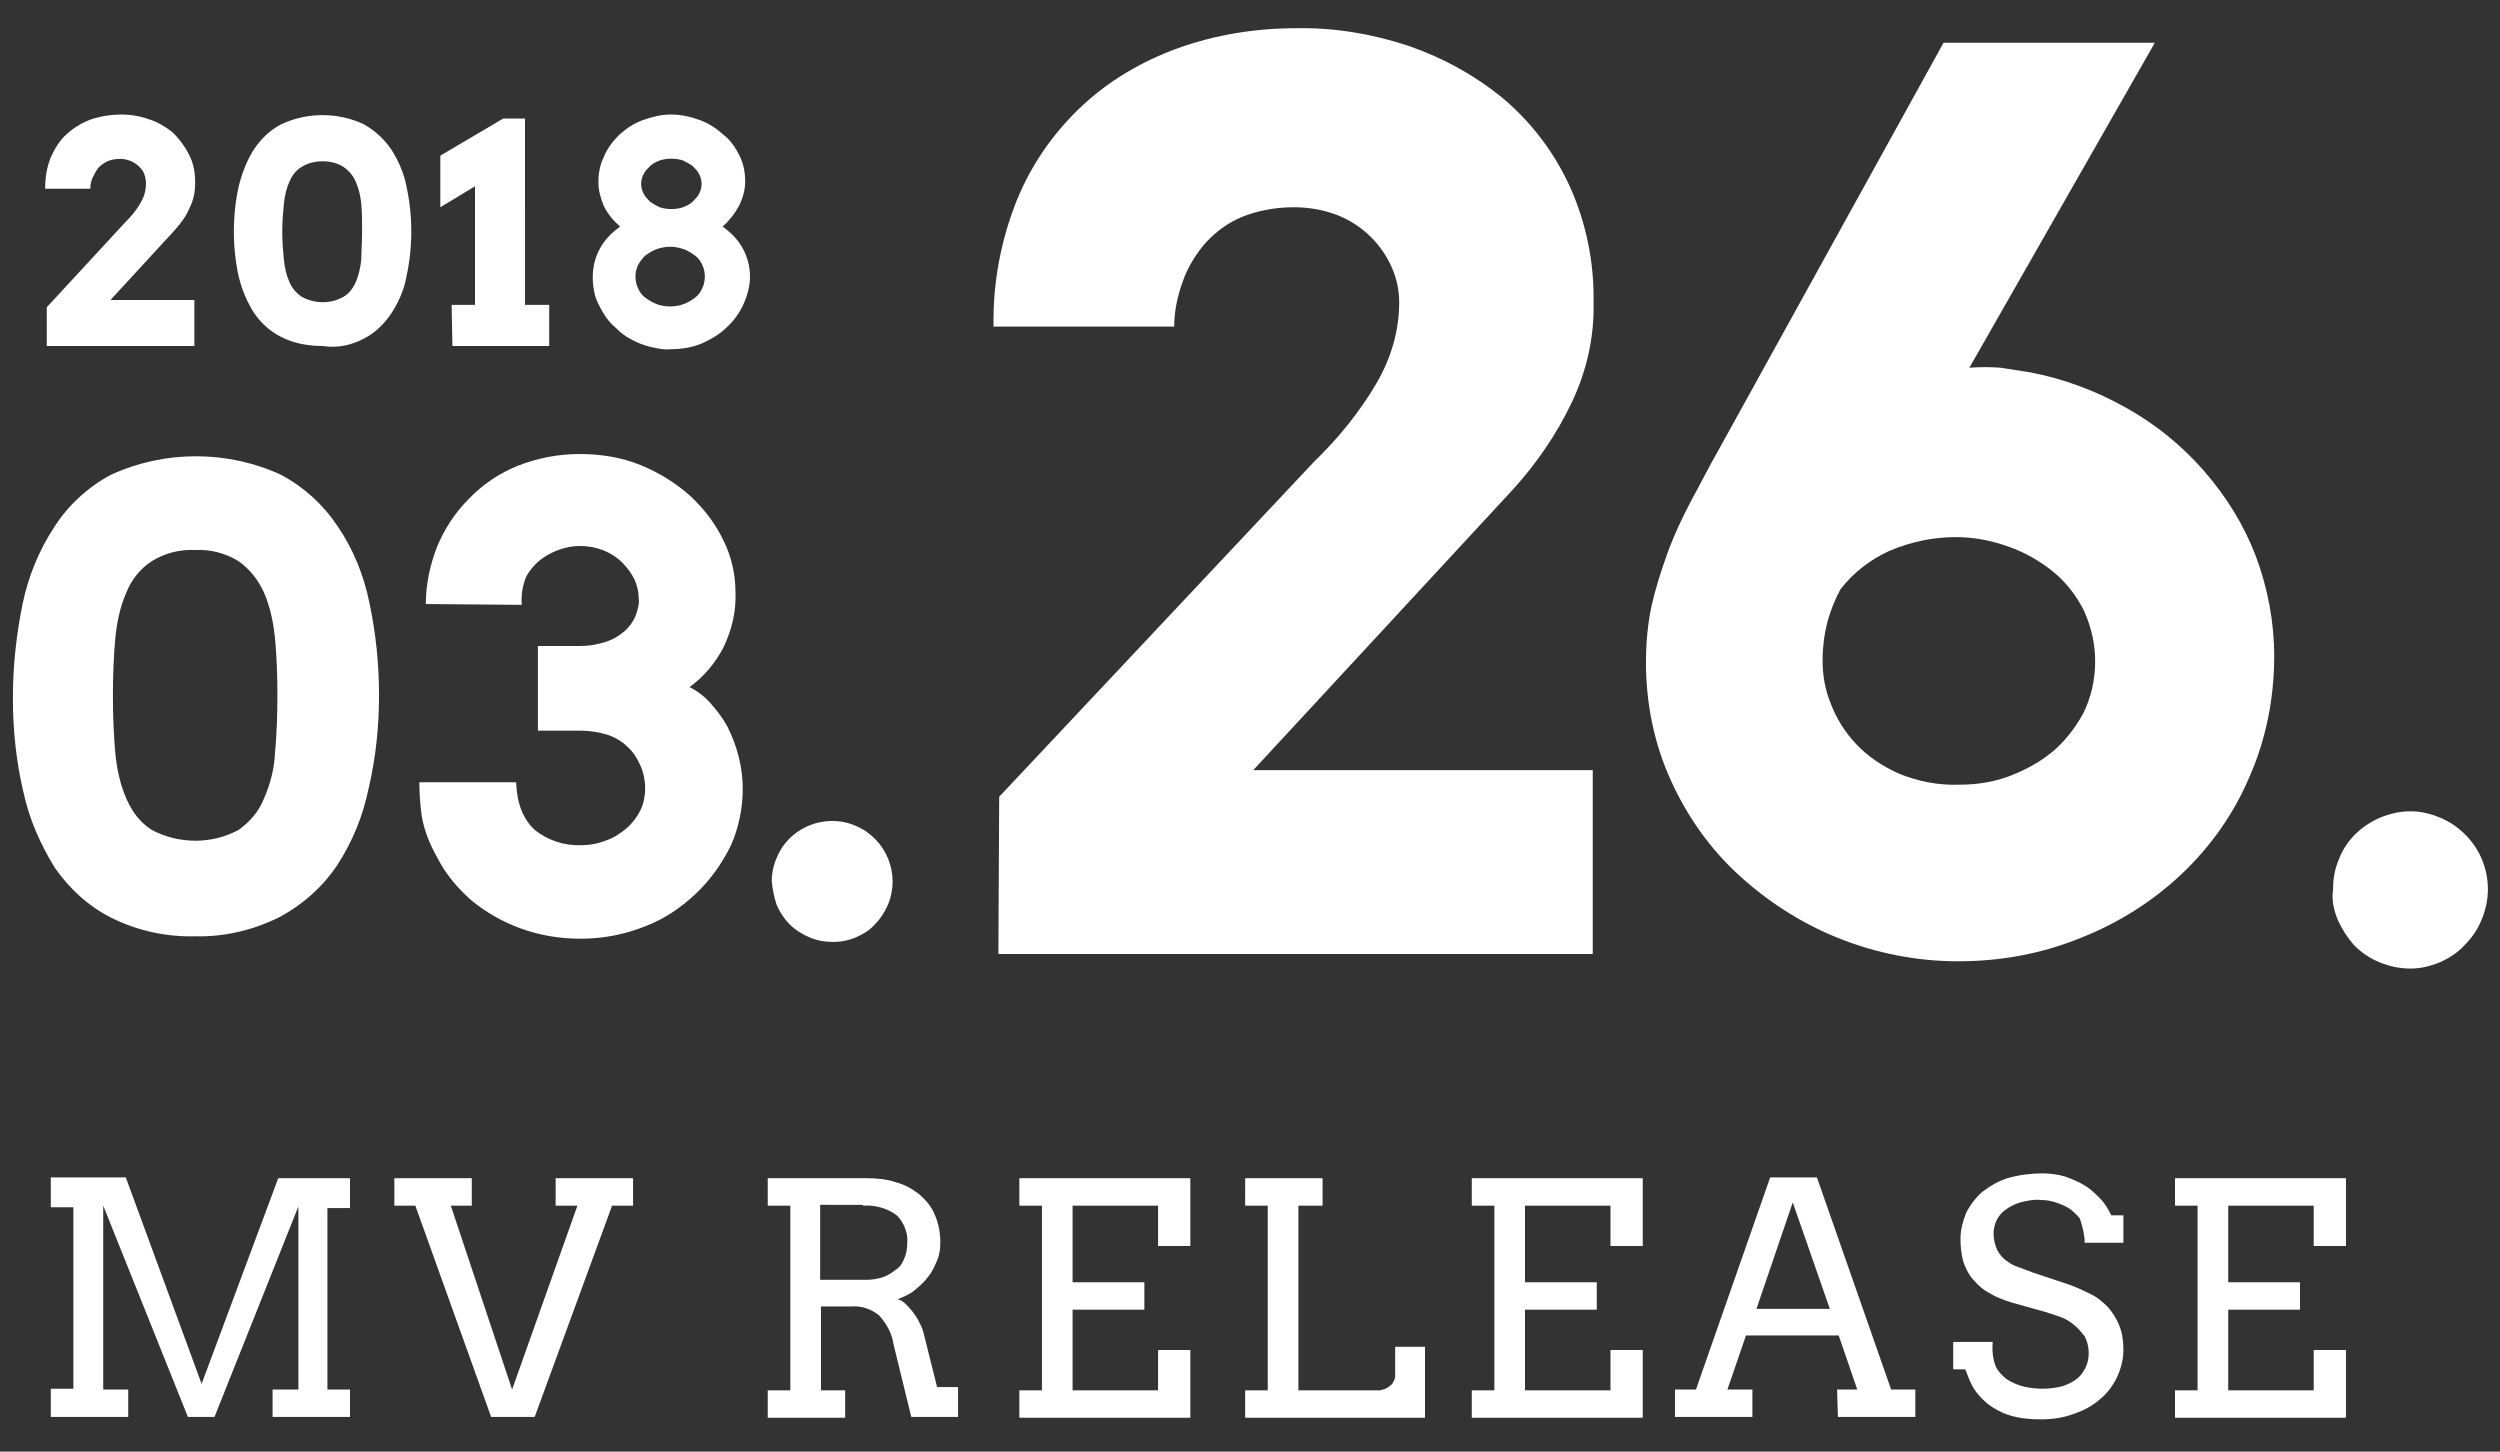
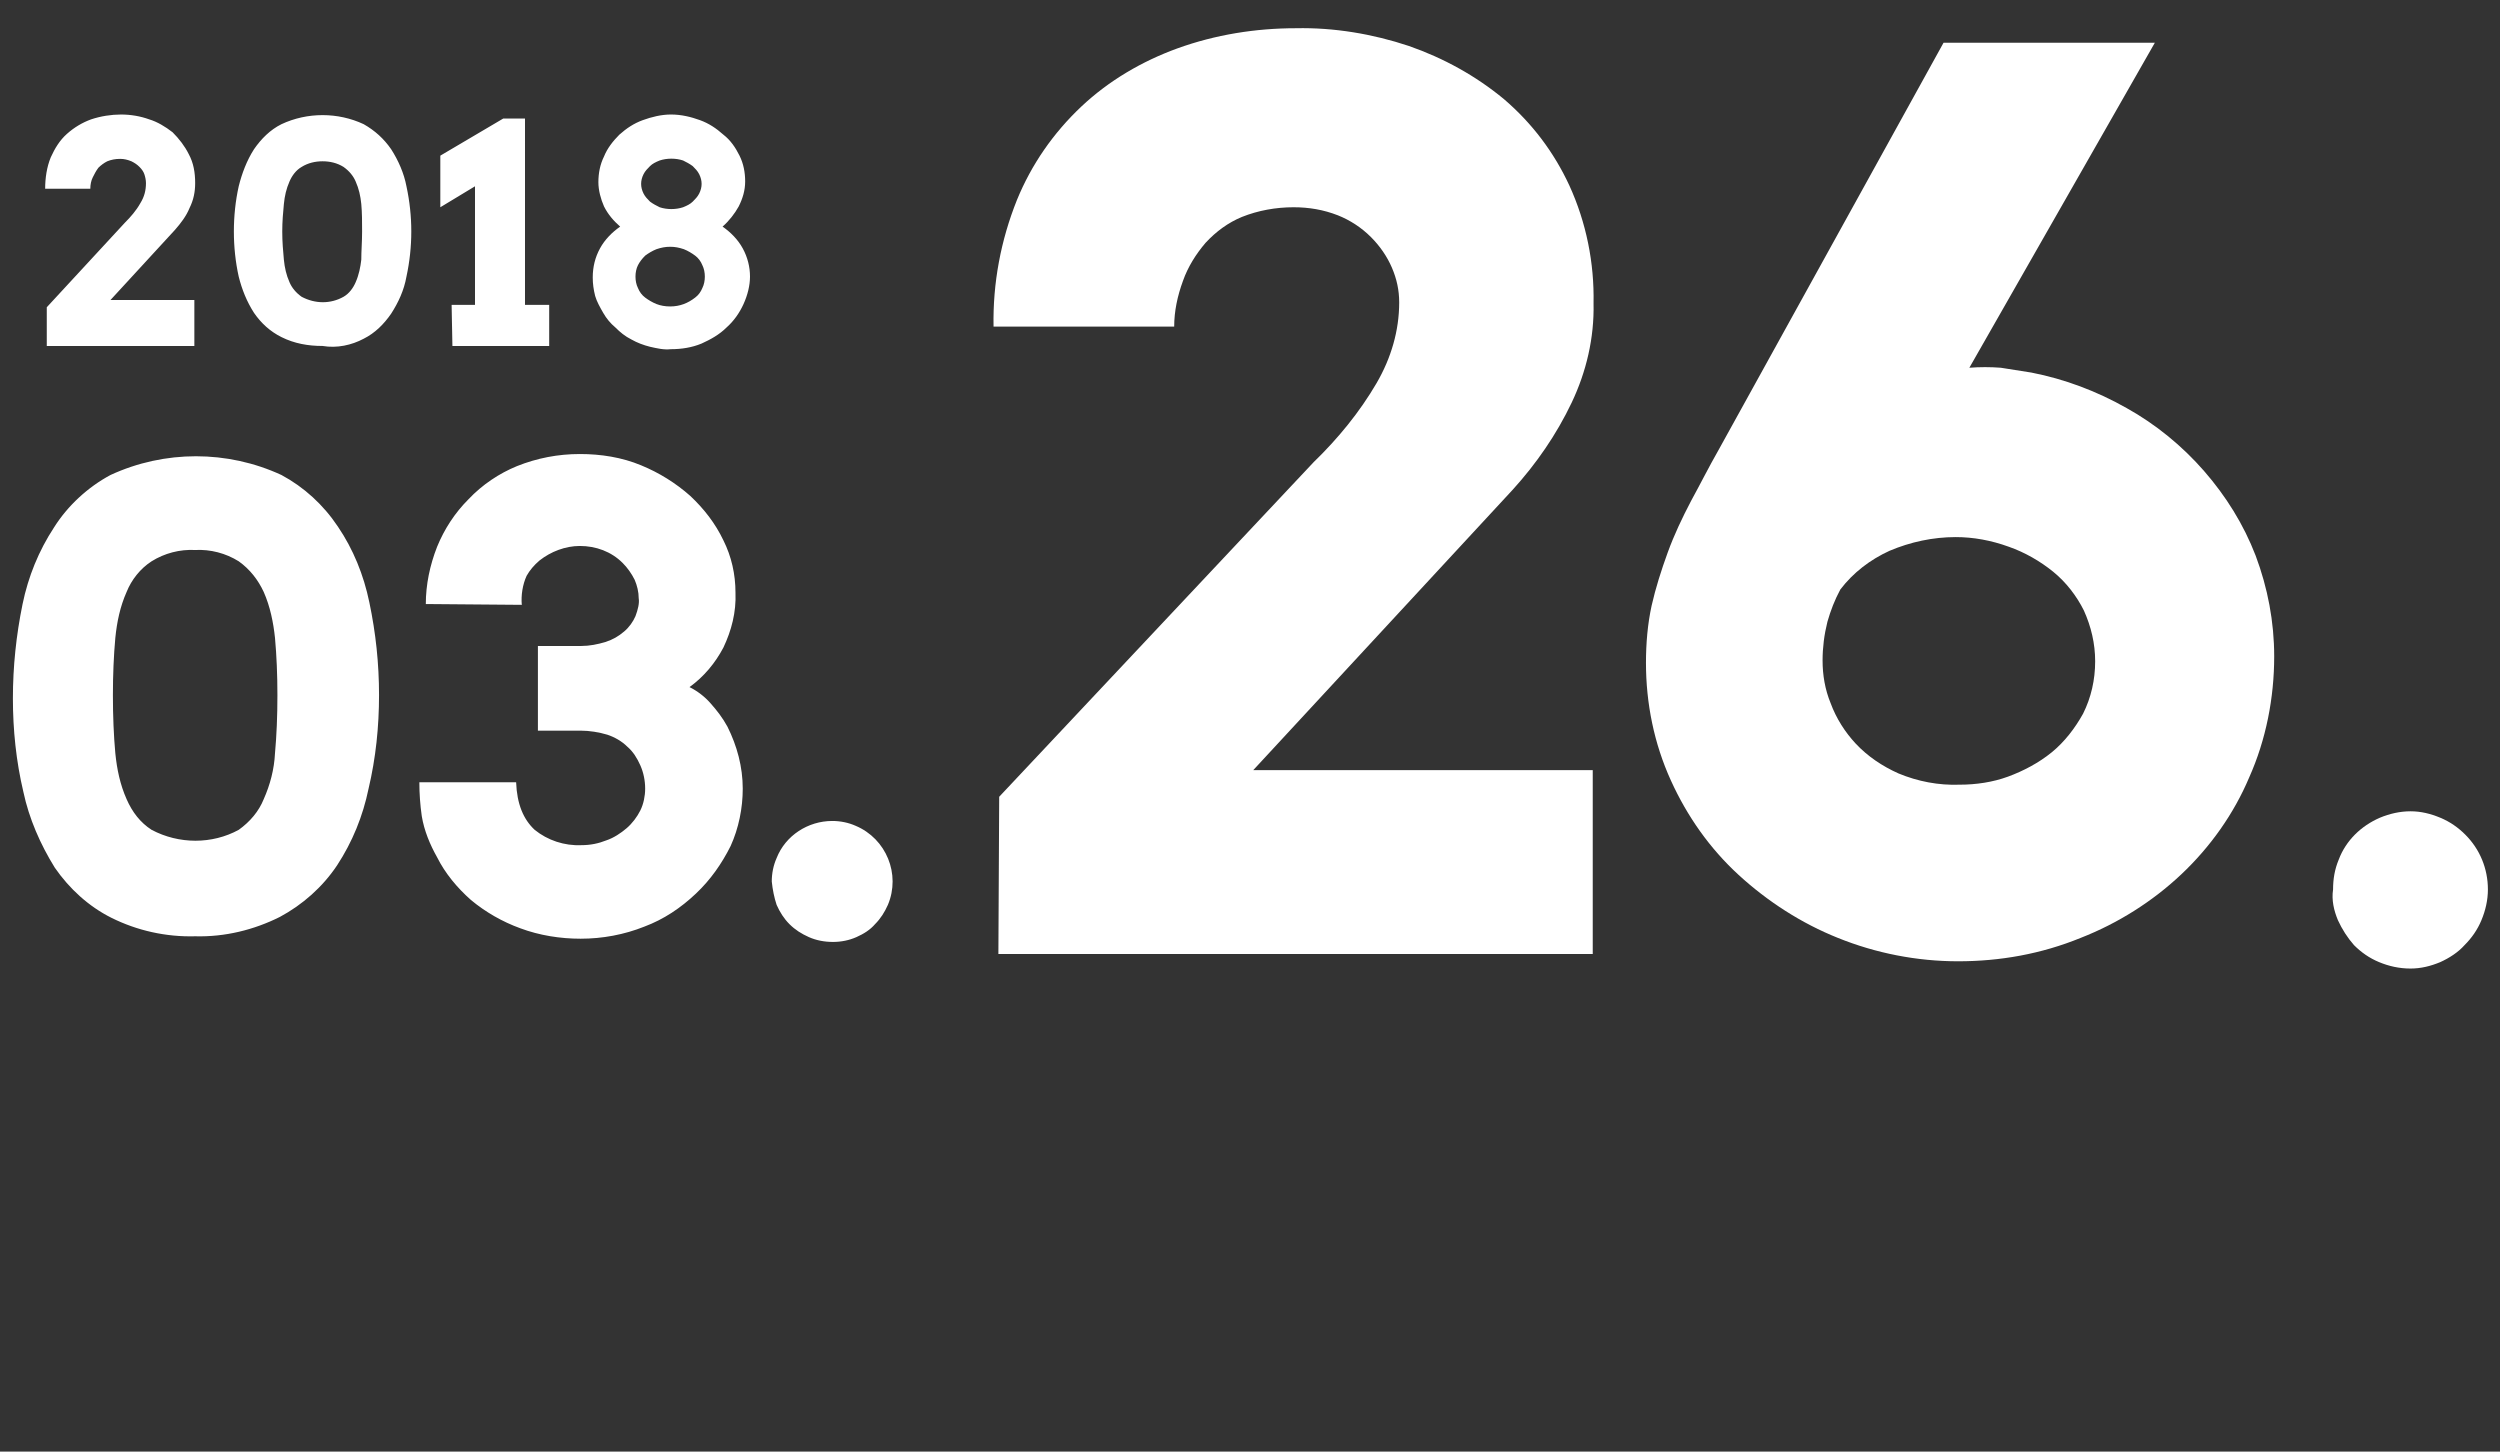
<svg xmlns="http://www.w3.org/2000/svg" version="1.1" id="artist_date04.svg" x="0px" y="0px" viewBox="0 0 310 180" style="enable-background:new 0 0 310 180;" xml:space="preserve">
  <rect x="0" y="0" width="310" height="180" fill="#333333" stroke="none" />
  <style type="text/css">
	.st0{fill:#FFFFFF;}
</style>
  <path id="_03." class="st0" d="M34.7,113.7c2.8-1.5,5.3-3.7,7.1-6.4c1.9-2.9,3.2-6.1,3.9-9.5c0.9-3.8,1.3-7.7,1.3-11.6  c0-3.9-0.4-7.7-1.2-11.5c-0.7-3.4-2-6.6-3.9-9.4c-1.8-2.7-4.2-4.9-7-6.4c-6.7-3.1-14.5-3.1-21.2,0c-2.8,1.5-5.3,3.8-7,6.5  c-1.9,2.9-3.2,6.1-3.9,9.5C2,78.8,1.6,82.7,1.6,86.6c0,3.9,0.4,7.8,1.3,11.6c0.7,3.3,2.1,6.5,3.9,9.4c1.8,2.6,4.2,4.8,7,6.2  c3.2,1.6,6.8,2.4,10.4,2.3C27.9,116.2,31.5,115.3,34.7,113.7z M18.8,102.9c-1.4-0.9-2.4-2.2-3.1-3.8c-0.8-1.8-1.2-3.7-1.4-5.7  c-0.2-2.2-0.3-4.6-0.3-7.2c0-2.5,0.1-4.9,0.3-7.1c0.2-2,0.6-3.9,1.4-5.7c0.6-1.5,1.7-2.9,3.1-3.8c1.6-1,3.5-1.5,5.4-1.4  c1.9-0.1,3.8,0.4,5.4,1.4c1.4,1,2.4,2.3,3.1,3.8c0.8,1.8,1.2,3.8,1.4,5.7c0.2,2.2,0.3,4.6,0.3,7.1c0,2.6-0.1,5-0.3,7.2  c-0.1,2-0.6,3.9-1.4,5.7c-0.6,1.5-1.7,2.8-3.1,3.8C26.3,104.7,22.2,104.7,18.8,102.9z M78.8,76.4c-0.3,0.7-0.8,1.4-1.4,1.9  c-0.7,0.6-1.4,1-2.3,1.3c-1,0.3-2,0.5-3,0.5h-5.4v10.5H72c1.1,0,2.3,0.2,3.3,0.5c0.9,0.3,1.8,0.8,2.5,1.5c0.7,0.6,1.2,1.4,1.6,2.3  c0.4,0.9,0.6,1.9,0.6,2.9c0,0.9-0.2,1.9-0.6,2.7c-0.4,0.8-1,1.6-1.7,2.2c-0.7,0.6-1.6,1.2-2.5,1.5c-1,0.4-2,0.6-3.1,0.6  c-2.1,0.1-4.2-0.6-5.8-1.9c-1.4-1.3-2.2-3.2-2.3-5.9H52c0,1.4,0.1,2.8,0.3,4.2c0.3,1.8,1,3.5,1.9,5.1c1,2,2.5,3.8,4.2,5.3  c1.8,1.5,3.9,2.7,6.1,3.5c2.4,0.9,5,1.3,7.5,1.3c2.7,0,5.4-0.5,7.9-1.5c2.4-0.9,4.5-2.3,6.4-4.1c1.8-1.7,3.2-3.7,4.3-5.9  c1-2.2,1.5-4.7,1.5-7.1c0-2.7-0.7-5.3-1.9-7.7c-0.6-1.1-1.3-2-2.1-2.9c-0.7-0.8-1.6-1.5-2.6-2c1.8-1.3,3.2-3,4.2-4.9  c1-2.1,1.6-4.4,1.5-6.8c0-2.3-0.5-4.5-1.5-6.5c-1-2.1-2.4-3.9-4.1-5.5c-1.8-1.6-3.9-2.9-6.1-3.8c-2.4-1-5-1.4-7.6-1.4  c-2.7,0-5.3,0.5-7.8,1.5c-2.2,0.9-4.3,2.3-6,4.1c-1.7,1.7-3,3.7-3.9,5.9c-0.9,2.3-1.4,4.7-1.4,7.1l11.9,0.1  c-0.1-1.2,0.1-2.5,0.6-3.6c0.4-0.7,0.9-1.3,1.6-1.9c1.4-1.1,3.2-1.8,5-1.8c2,0,3.9,0.7,5.3,2.1c0.6,0.6,1.1,1.3,1.5,2.1  c0.3,0.7,0.5,1.5,0.5,2.3C79.3,74.8,79.1,75.6,78.8,76.4z M96.3,112.2c0.4,0.9,0.9,1.7,1.6,2.4c0.7,0.7,1.5,1.2,2.4,1.6  c0.9,0.4,1.9,0.6,3,0.6c1,0,2-0.2,2.9-0.6c0.9-0.4,1.7-0.9,2.3-1.6c0.7-0.7,1.2-1.5,1.6-2.4c1.6-3.8-0.2-8.2-4-9.8c0,0,0,0,0,0  c-0.9-0.4-1.9-0.6-2.9-0.6c-3,0-5.8,1.8-6.9,4.6c-0.4,0.9-0.6,1.9-0.6,2.9C95.8,110.3,96,111.3,96.3,112.2z" />
  <path id="_26." class="st0" d="M123.8,118.3h73.7V95.5h-42.1l32.2-34.8c2.9-3.2,5.4-6.8,7.3-10.8c1.8-3.8,2.8-8,2.7-12.3  c0.1-5-0.9-10-3-14.6c-1.9-4.1-4.6-7.7-8.1-10.7c-3.5-2.9-7.5-5.1-11.8-6.6c-4.5-1.5-9.3-2.3-14-2.2c-5,0-10,0.8-14.7,2.5  c-4.4,1.6-8.5,4-11.9,7.2c-3.5,3.3-6.2,7.2-8,11.6c-2,5-3,10.3-2.9,15.7h22.4c0-1.9,0.4-3.8,1.1-5.7c0.6-1.7,1.6-3.3,2.8-4.7  c1.3-1.4,2.8-2.5,4.5-3.2c2-0.8,4.2-1.2,6.4-1.2c1.9,0,3.7,0.3,5.5,1c1.5,0.6,2.9,1.5,4.1,2.7c1.1,1.1,2,2.4,2.6,3.8  c0.6,1.4,0.9,2.8,0.9,4.3c0,3.5-1,6.9-2.8,10c-2.1,3.6-4.8,6.9-7.8,9.8l-39,41.5L123.8,118.3L123.8,118.3z M241,5.3l-27.9,50.5  c-1.2,2.1-2.3,4.3-3.4,6.3c-1.1,2.1-2.1,4.2-2.9,6.4c-0.8,2.2-1.5,4.4-2,6.6c-0.5,2.3-0.7,4.7-0.7,7.1c0,5,1,10,3.1,14.6  c2,4.4,4.8,8.4,8.4,11.7c3.6,3.3,7.8,6,12.3,7.8c4.7,1.9,9.8,2.9,14.9,2.9c5.2,0,10.3-0.9,15.2-2.9c4.6-1.8,8.9-4.5,12.5-7.9  c3.6-3.4,6.5-7.5,8.4-12c2.1-4.7,3.1-9.9,3.1-15c0-4.3-0.8-8.5-2.3-12.5c-1.5-3.9-3.7-7.4-6.4-10.5c-2.7-3.1-6-5.8-9.6-7.8  c-3.7-2.1-7.7-3.6-11.8-4.4c-1.2-0.2-2.5-0.4-3.8-0.6c-1.3-0.1-2.6-0.1-3.9,0l23-40.3L241,5.3L241,5.3z M249.1,67.8  c2,0.7,3.9,1.8,5.5,3.1c1.6,1.3,2.9,3,3.8,4.8c0.9,2,1.4,4.1,1.4,6.3c0,2.3-0.5,4.5-1.5,6.5c-1,1.8-2.3,3.5-3.9,4.8  c-1.6,1.3-3.5,2.3-5.4,3c-1.9,0.7-4,1-6,1c-2.6,0.1-5.2-0.4-7.6-1.4c-2-0.9-3.8-2.1-5.3-3.7c-1.3-1.4-2.4-3.1-3.1-5  c-0.7-1.7-1-3.5-1-5.3c0-1.6,0.2-3.2,0.6-4.8c0.4-1.4,0.9-2.7,1.6-4c1.6-2.1,3.7-3.7,6.1-4.8c2.6-1.1,5.4-1.7,8.2-1.7  C244.7,66.6,246.9,67,249.1,67.8L249.1,67.8z M289.9,114.1c0.5,1.1,1.2,2.2,2,3.1c0.9,0.9,1.9,1.6,3.1,2.1c1.2,0.5,2.5,0.8,3.9,0.8  c1.3,0,2.5-0.3,3.7-0.8c1.1-0.5,2.2-1.2,3-2.1c0.9-0.9,1.6-1.9,2.1-3.1c0.5-1.2,0.8-2.5,0.8-3.8c0-2.6-1-5-2.8-6.8  c-0.9-0.9-1.9-1.6-3.1-2.1c-1.2-0.5-2.4-0.8-3.7-0.8c-1.3,0-2.6,0.3-3.8,0.8c-2.3,1-4.2,2.8-5.1,5.2c-0.5,1.2-0.7,2.4-0.7,3.7  C289.1,111.6,289.4,112.9,289.9,114.1L289.9,114.1z" />
  <path id="_2018" class="st0" d="M5.8,42.9h18.3v-5.7H13.7l8-8.7c0.7-0.8,1.4-1.7,1.8-2.7c0.5-1,0.7-2,0.7-3.1c0-1.3-0.2-2.5-0.8-3.6  c-0.5-1-1.2-1.9-2-2.7c-0.9-0.7-1.9-1.3-2.9-1.6c-1.1-0.4-2.3-0.6-3.5-0.6c-1.2,0-2.5,0.2-3.7,0.6c-1.1,0.4-2.1,1-3,1.8  c-0.9,0.8-1.5,1.8-2,2.9c-0.5,1.2-0.7,2.6-0.7,3.9h5.6c0-0.5,0.1-1,0.3-1.4c0.2-0.4,0.4-0.8,0.7-1.2c0.3-0.3,0.7-0.6,1.1-0.8  c0.5-0.2,1-0.3,1.6-0.3c0.5,0,0.9,0.1,1.4,0.3c0.4,0.2,0.7,0.4,1,0.7c0.3,0.3,0.5,0.6,0.6,0.9c0.1,0.3,0.2,0.7,0.2,1.1  c0,0.9-0.2,1.7-0.7,2.5c-0.5,0.9-1.2,1.7-1.9,2.4L5.8,38.1V42.9L5.8,42.9z M45.1,42c1.4-0.7,2.5-1.8,3.4-3.1  c0.9-1.4,1.6-2.9,1.9-4.6c0.8-3.7,0.8-7.5,0-11.2c-0.3-1.6-1-3.2-1.9-4.6c-0.9-1.3-2-2.3-3.4-3.1c-3.2-1.5-7-1.5-10.2,0  c-1.4,0.7-2.5,1.8-3.4,3.1c-0.9,1.4-1.5,3-1.9,4.6c-0.4,1.8-0.6,3.7-0.6,5.6c0,1.9,0.2,3.8,0.6,5.6c0.4,1.6,1,3.1,1.9,4.5  c0.9,1.3,2,2.3,3.4,3c1.6,0.8,3.3,1.1,5.1,1.1C41.8,43.2,43.6,42.8,45.1,42L45.1,42z M37.4,36.8c-0.7-0.5-1.2-1.1-1.5-1.8  c-0.4-0.9-0.6-1.8-0.7-2.8c-0.1-1.1-0.2-2.2-0.2-3.5c0-1.2,0.1-2.4,0.2-3.4c0.1-1,0.3-1.9,0.7-2.8c0.3-0.7,0.8-1.4,1.5-1.8  c0.8-0.5,1.7-0.7,2.6-0.7c0.9,0,1.8,0.2,2.6,0.7c0.7,0.5,1.2,1.1,1.5,1.8c0.4,0.9,0.6,1.8,0.7,2.8c0.1,1.1,0.1,2.2,0.1,3.4  c0,1.3-0.1,2.4-0.1,3.5c-0.1,0.9-0.3,1.9-0.7,2.8c-0.3,0.7-0.8,1.4-1.5,1.8C41,37.7,39.1,37.7,37.4,36.8L37.4,36.8z M56.1,42.9h12  v-5.1h-3V14.7l-2.7,0l-7.8,4.6v6.4l4.3-2.6v14.7h-2.9L56.1,42.9L56.1,42.9z M79.7,14.9c-1.1,0.4-2,1-2.9,1.8  c-0.8,0.8-1.5,1.7-1.9,2.7c-0.5,1-0.7,2.1-0.7,3.2c0,1,0.3,2.1,0.7,3c0.5,1,1.2,1.8,2,2.5c-1,0.7-1.9,1.6-2.5,2.7  c-0.6,1.1-0.9,2.3-0.9,3.6c0,0.8,0.1,1.5,0.3,2.3c0.2,0.7,0.6,1.4,1,2.1c0.4,0.7,0.9,1.3,1.5,1.8c0.6,0.6,1.2,1.1,2,1.5  c0.7,0.4,1.5,0.7,2.3,0.9c0.9,0.2,1.7,0.4,2.6,0.3c1.3,0,2.6-0.2,3.8-0.7c1.1-0.5,2.2-1.1,3.1-2c0.9-0.8,1.6-1.8,2.1-2.9  c0.5-1.1,0.8-2.3,0.8-3.4c0-1.2-0.3-2.4-0.9-3.5c-0.6-1.1-1.5-2-2.5-2.7c0.8-0.7,1.5-1.6,2-2.5c0.5-1,0.8-2,0.8-3.1  c0-1.1-0.2-2.2-0.7-3.2c-0.5-1-1.1-1.9-2-2.6c-0.9-0.8-1.8-1.4-2.9-1.8c-1.1-0.4-2.3-0.7-3.6-0.7C82,14.2,80.8,14.5,79.7,14.9  L79.7,14.9z M79.1,32.9c0.2-0.4,0.5-0.8,0.9-1.2c0.4-0.3,0.9-0.6,1.4-0.8c0.6-0.2,1.1-0.3,1.7-0.3c0.6,0,1.1,0.1,1.7,0.3  c0.5,0.2,1,0.5,1.4,0.8c0.4,0.3,0.7,0.7,0.9,1.2c0.2,0.4,0.3,0.9,0.3,1.4c0,0.5-0.1,1-0.3,1.4c-0.2,0.5-0.5,0.9-0.9,1.2  c-0.9,0.7-1.9,1.1-3.1,1.1c-0.6,0-1.2-0.1-1.7-0.3c-0.5-0.2-1-0.5-1.4-0.8c-0.4-0.3-0.7-0.7-0.9-1.2c-0.2-0.4-0.3-0.9-0.3-1.4  C78.8,33.8,78.9,33.3,79.1,32.9L79.1,32.9z M79.8,21.6c0.2-0.4,0.5-0.7,0.8-1c0.3-0.3,0.7-0.5,1.2-0.7c0.9-0.3,2-0.3,2.9,0  c0.4,0.2,0.8,0.4,1.2,0.7c0.3,0.3,0.6,0.6,0.8,1c0.2,0.4,0.3,0.8,0.3,1.2c0,0.4-0.1,0.8-0.3,1.2c-0.2,0.4-0.5,0.7-0.8,1  c-0.3,0.3-0.7,0.5-1.2,0.7c-0.9,0.3-2,0.3-2.9,0c-0.4-0.2-0.8-0.4-1.2-0.7c-0.3-0.3-0.6-0.6-0.8-1c-0.2-0.4-0.3-0.8-0.3-1.2  C79.5,22.4,79.6,22,79.8,21.6L79.8,21.6z" />
-   <path id="MV_RELEASE" class="st0" d="M6.3,175.7h9.6v-3.4h-3.1v-22.8l10.5,26.2h3.3L37,149.6v22.7h-3.2v3.4h9.6v-3.4h-2.8v-22.5h2.8  v-3.7h-8.9L25,171.6l-9.4-25.6H6.3v3.7h2.8v22.5H6.3L6.3,175.7L6.3,175.7z M68.8,149.5h2.8l-8.1,22.8l-7.6-22.8h2.6v-3.4h-9.6v3.4  h2.6l9.4,26.2h5.4l9.6-26.2h2.6v-3.4h-9.6V149.5z M95.2,149.5H98v22.9h-2.8v3.4h9.6v-3.4h-3V162h3.8c1.2-0.1,2.4,0.3,3.4,1.1  c0.9,1,1.6,2.2,1.8,3.6l2.2,9h5.8l0-3.7h-2.6l-1.6-6.4c-0.1-0.5-0.3-1.1-0.6-1.6c-0.2-0.5-0.5-0.9-0.8-1.3c-0.3-0.4-0.6-0.7-0.9-1  c-0.3-0.3-0.6-0.5-1-0.6c0.8-0.3,1.5-0.6,2.1-1.1c0.6-0.5,1.2-1,1.7-1.7c0.5-0.6,0.8-1.3,1.1-2c0.3-0.7,0.4-1.4,0.4-2.2  c0-1.2-0.2-2.4-0.7-3.5c-0.4-1-1.1-1.8-1.9-2.5c-0.9-0.7-1.8-1.2-2.9-1.5c-1.2-0.4-2.4-0.5-3.6-0.5H95.2L95.2,149.5L95.2,149.5z   M107,149.5c1.5-0.1,3,0.3,4.2,1.2c0.9,0.9,1.4,2.2,1.3,3.4c0,0.7-0.1,1.4-0.4,2c-0.2,0.6-0.6,1.1-1.1,1.4c-0.5,0.4-1,0.7-1.6,0.9  c-0.7,0.2-1.3,0.3-2,0.3h-5.7v-9.3H107L107,149.5z M126.4,149.5h2.8v22.9h-2.8v3.4h21.2v-8.4h-4v5h-10.6v-10h8.9v-3.4h-8.9v-9.5  h10.6v5h4v-8.4h-21.2V149.5z M154.4,149.5h2.8v22.9h-2.8v3.4h22.3v-8.8H173v3.7c0,0.2-0.1,0.4-0.2,0.6c-0.1,0.2-0.2,0.4-0.4,0.5  c-0.2,0.2-0.4,0.3-0.6,0.4c-0.2,0.1-0.4,0.1-0.6,0.2H161v-22.9h3v-3.4h-9.6L154.4,149.5L154.4,149.5z M182.5,149.5h2.8v22.9h-2.8  v3.4h21.2v-8.4h-4v5h-10.6v-10h8.9v-3.4h-8.9v-9.5h10.6v5h4v-8.4h-21.2V149.5z M227.9,175.7h9.6v-3.4h-3l-9.2-26.3h-5.8l-9.2,26.3  h-2.6v3.4h9.6v-3.4h-3.1l2.3-6.7H228l2.3,6.7h-2.5L227.9,175.7L227.9,175.7z M222.3,149.1l4.6,13.2h-9.1L222.3,149.1z M258.5,154.1  h4.8v-3.4h-1.5c-0.4-0.8-0.8-1.5-1.4-2.1c-0.6-0.6-1.2-1.2-1.9-1.6c-0.8-0.5-1.6-0.8-2.4-1.1c-1-0.3-1.9-0.4-2.9-0.4  c-1.4,0-2.9,0.2-4.3,0.6c-1.2,0.4-2.2,1-3.1,1.7c-0.8,0.7-1.5,1.6-2,2.6c-0.4,1-0.7,2.1-0.7,3.2c0,1,0.1,2,0.4,3  c0.3,0.8,0.7,1.6,1.3,2.2c0.6,0.7,1.2,1.2,2,1.6c0.8,0.5,1.7,0.8,2.6,1.1l4.3,1.2c0.6,0.2,1.2,0.4,1.8,0.6c0.6,0.2,1.2,0.6,1.7,1  c0.5,0.4,0.9,0.9,1.3,1.4c0.3,0.6,0.5,1.3,0.5,2c0,0.7-0.1,1.3-0.4,1.9c-0.3,0.6-0.7,1.1-1.1,1.4c-0.5,0.4-1.2,0.7-1.8,0.9  c-0.8,0.2-1.6,0.3-2.4,0.3c-0.8,0-1.7-0.1-2.5-0.3c-0.7-0.2-1.4-0.5-2-0.9c-0.5-0.4-1-0.9-1.3-1.5c-0.4-1-0.5-2-0.4-3.1h-4.9v3.4  h1.5c0.3,0.8,0.6,1.6,1,2.3c0.5,0.8,1.1,1.4,1.8,2c0.8,0.6,1.7,1.1,2.7,1.4c1.3,0.4,2.6,0.5,3.9,0.5c1.4,0,2.8-0.2,4.1-0.7  c1.2-0.4,2.3-1,3.2-1.8c0.9-0.7,1.6-1.7,2.1-2.7c0.5-1.1,0.8-2.2,0.8-3.4c0-1-0.1-2-0.5-3c-0.3-0.8-0.8-1.6-1.4-2.3  c-0.7-0.7-1.4-1.3-2.3-1.7c-1-0.5-2.1-1-3.1-1.3l-3.9-1.3c-0.5-0.2-1.1-0.4-1.6-0.6c-0.6-0.2-1.1-0.4-1.6-0.8  c-0.5-0.3-0.9-0.8-1.2-1.3c-0.3-0.6-0.5-1.4-0.5-2.1c0-1.2,0.5-2.3,1.5-3c0.5-0.4,1.2-0.7,1.8-0.9c0.8-0.2,1.7-0.4,2.6-0.3  c0.6,0,1.2,0.1,1.8,0.3c0.6,0.2,1.1,0.4,1.6,0.7c0.5,0.3,1,0.8,1.4,1.3C258.3,152.3,258.5,153.2,258.5,154.1L258.5,154.1  L258.5,154.1z M269.7,149.5h2.8v22.9h-2.8v3.4h21.2v-8.4h-4v5h-10.6v-10h8.9v-3.4h-8.9v-9.5h10.6v5h4v-8.4h-21.2V149.5z" />
</svg>